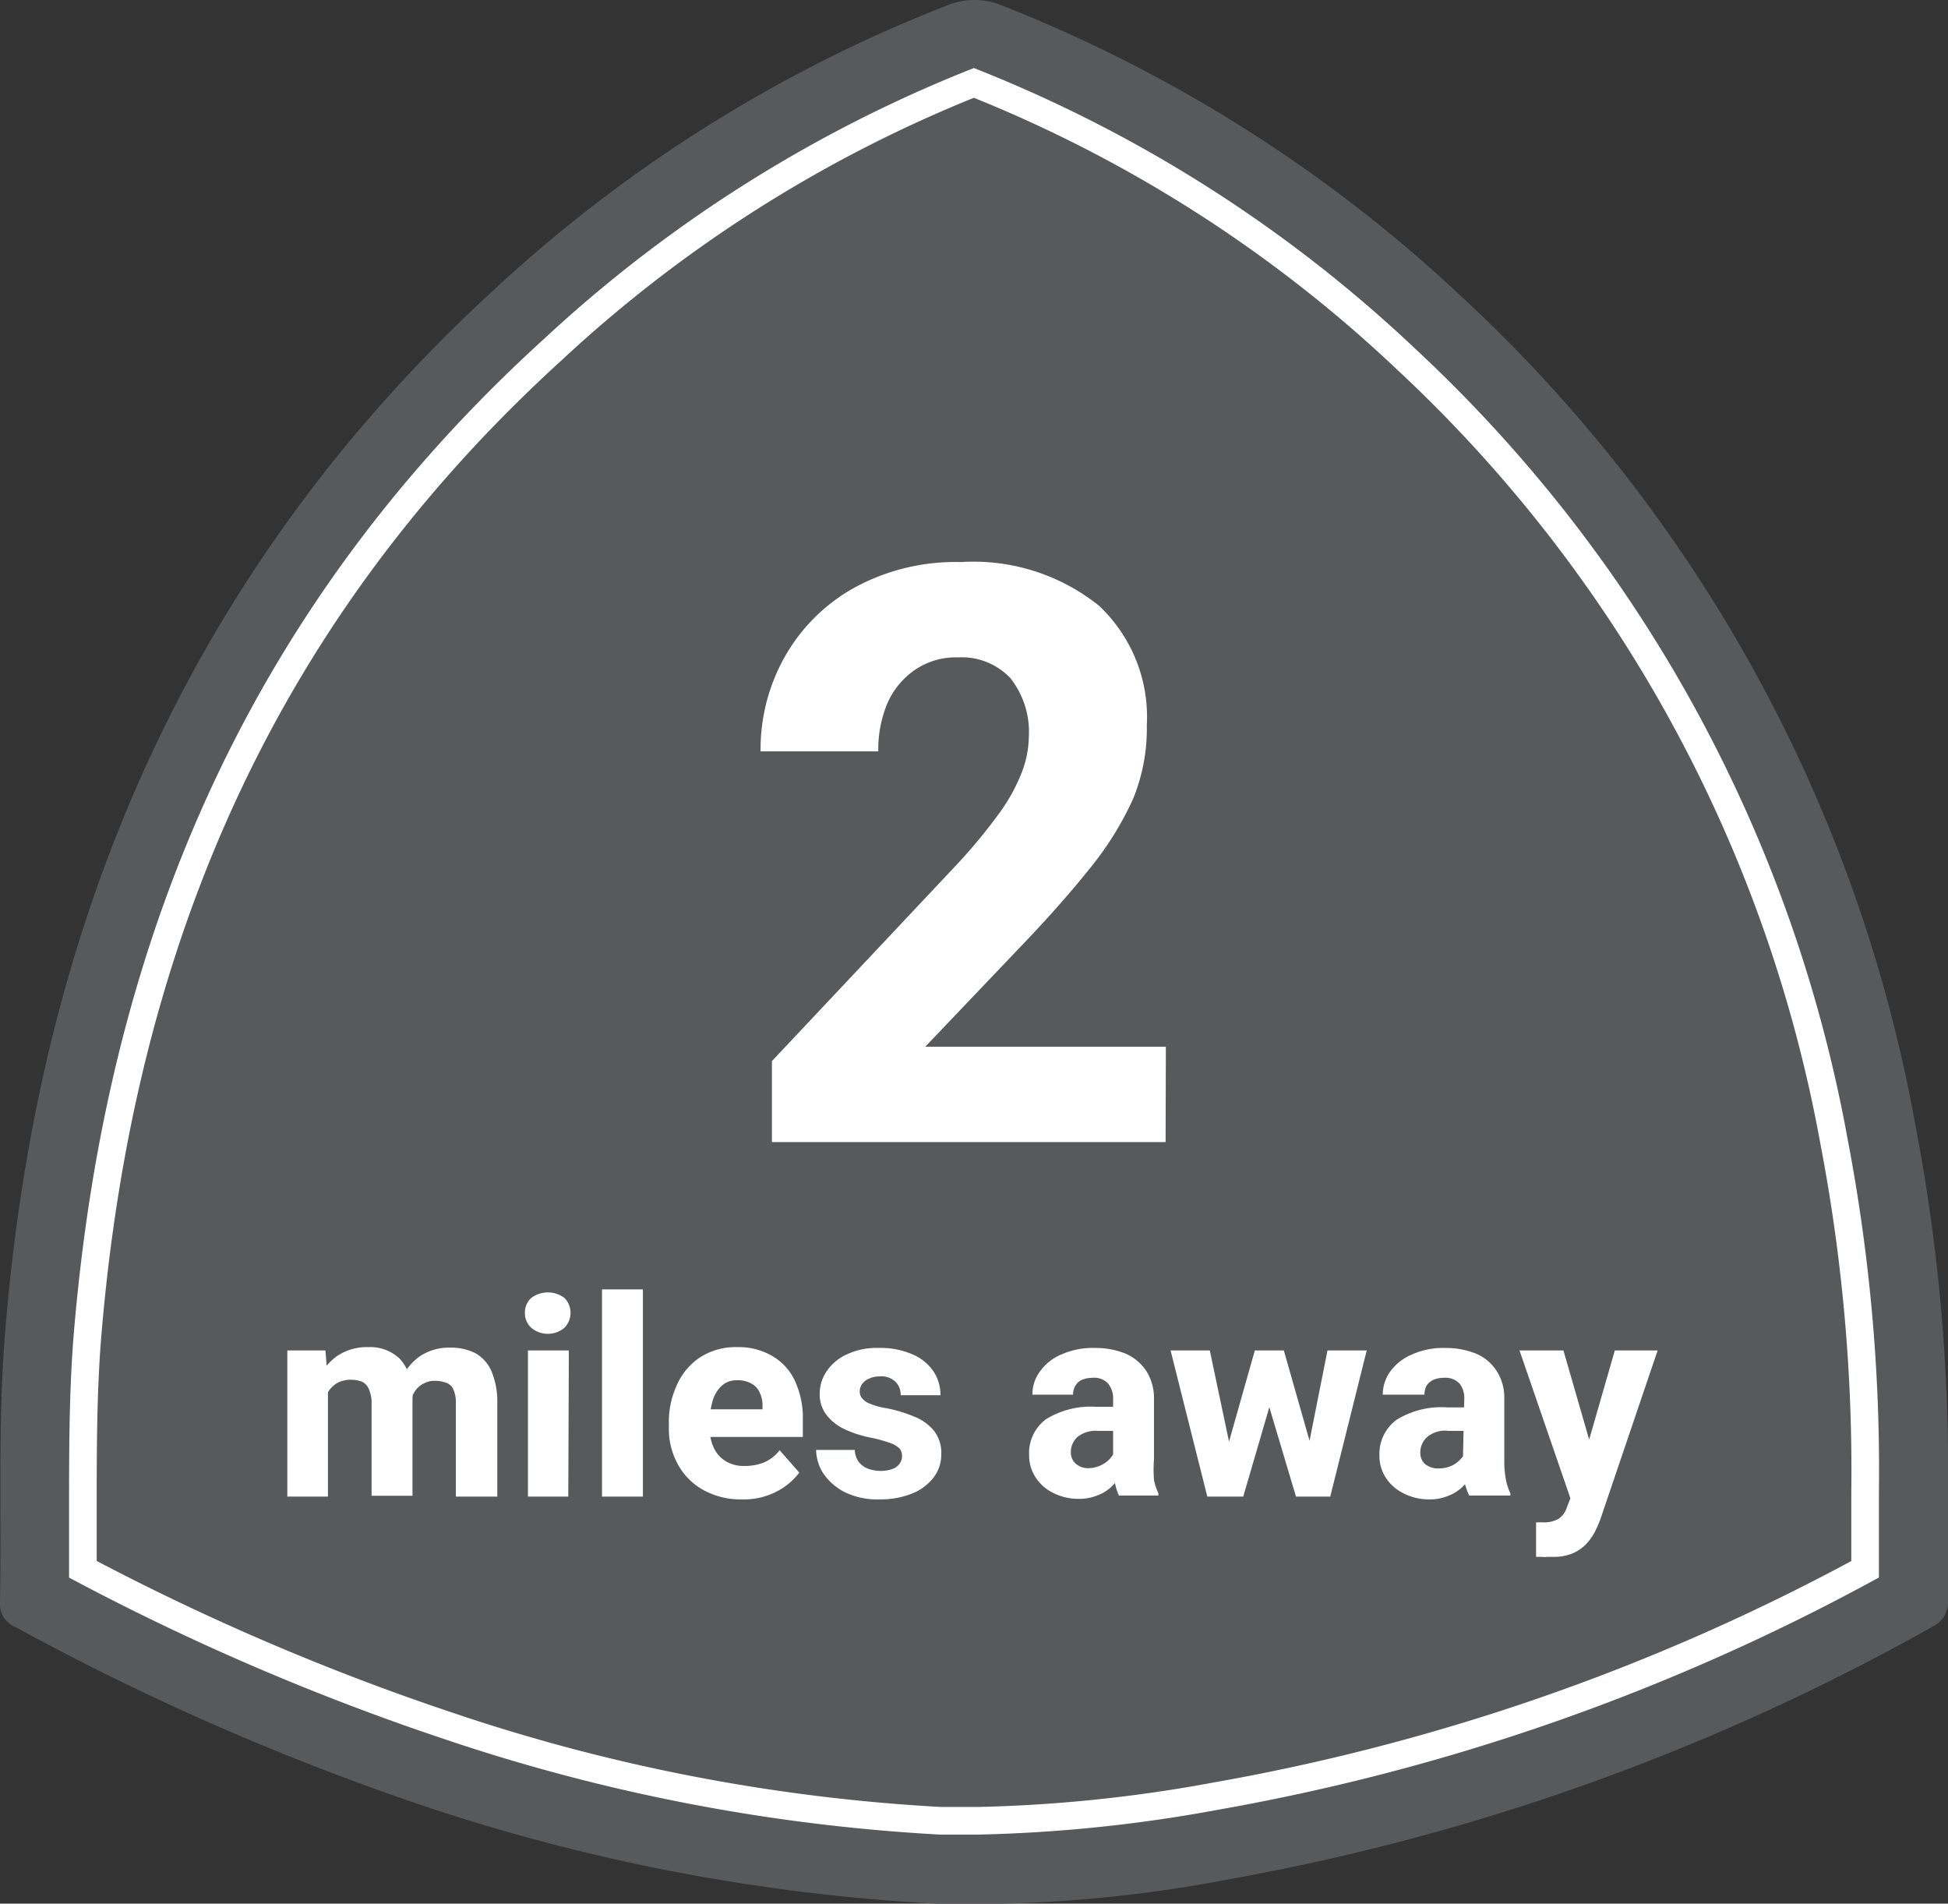
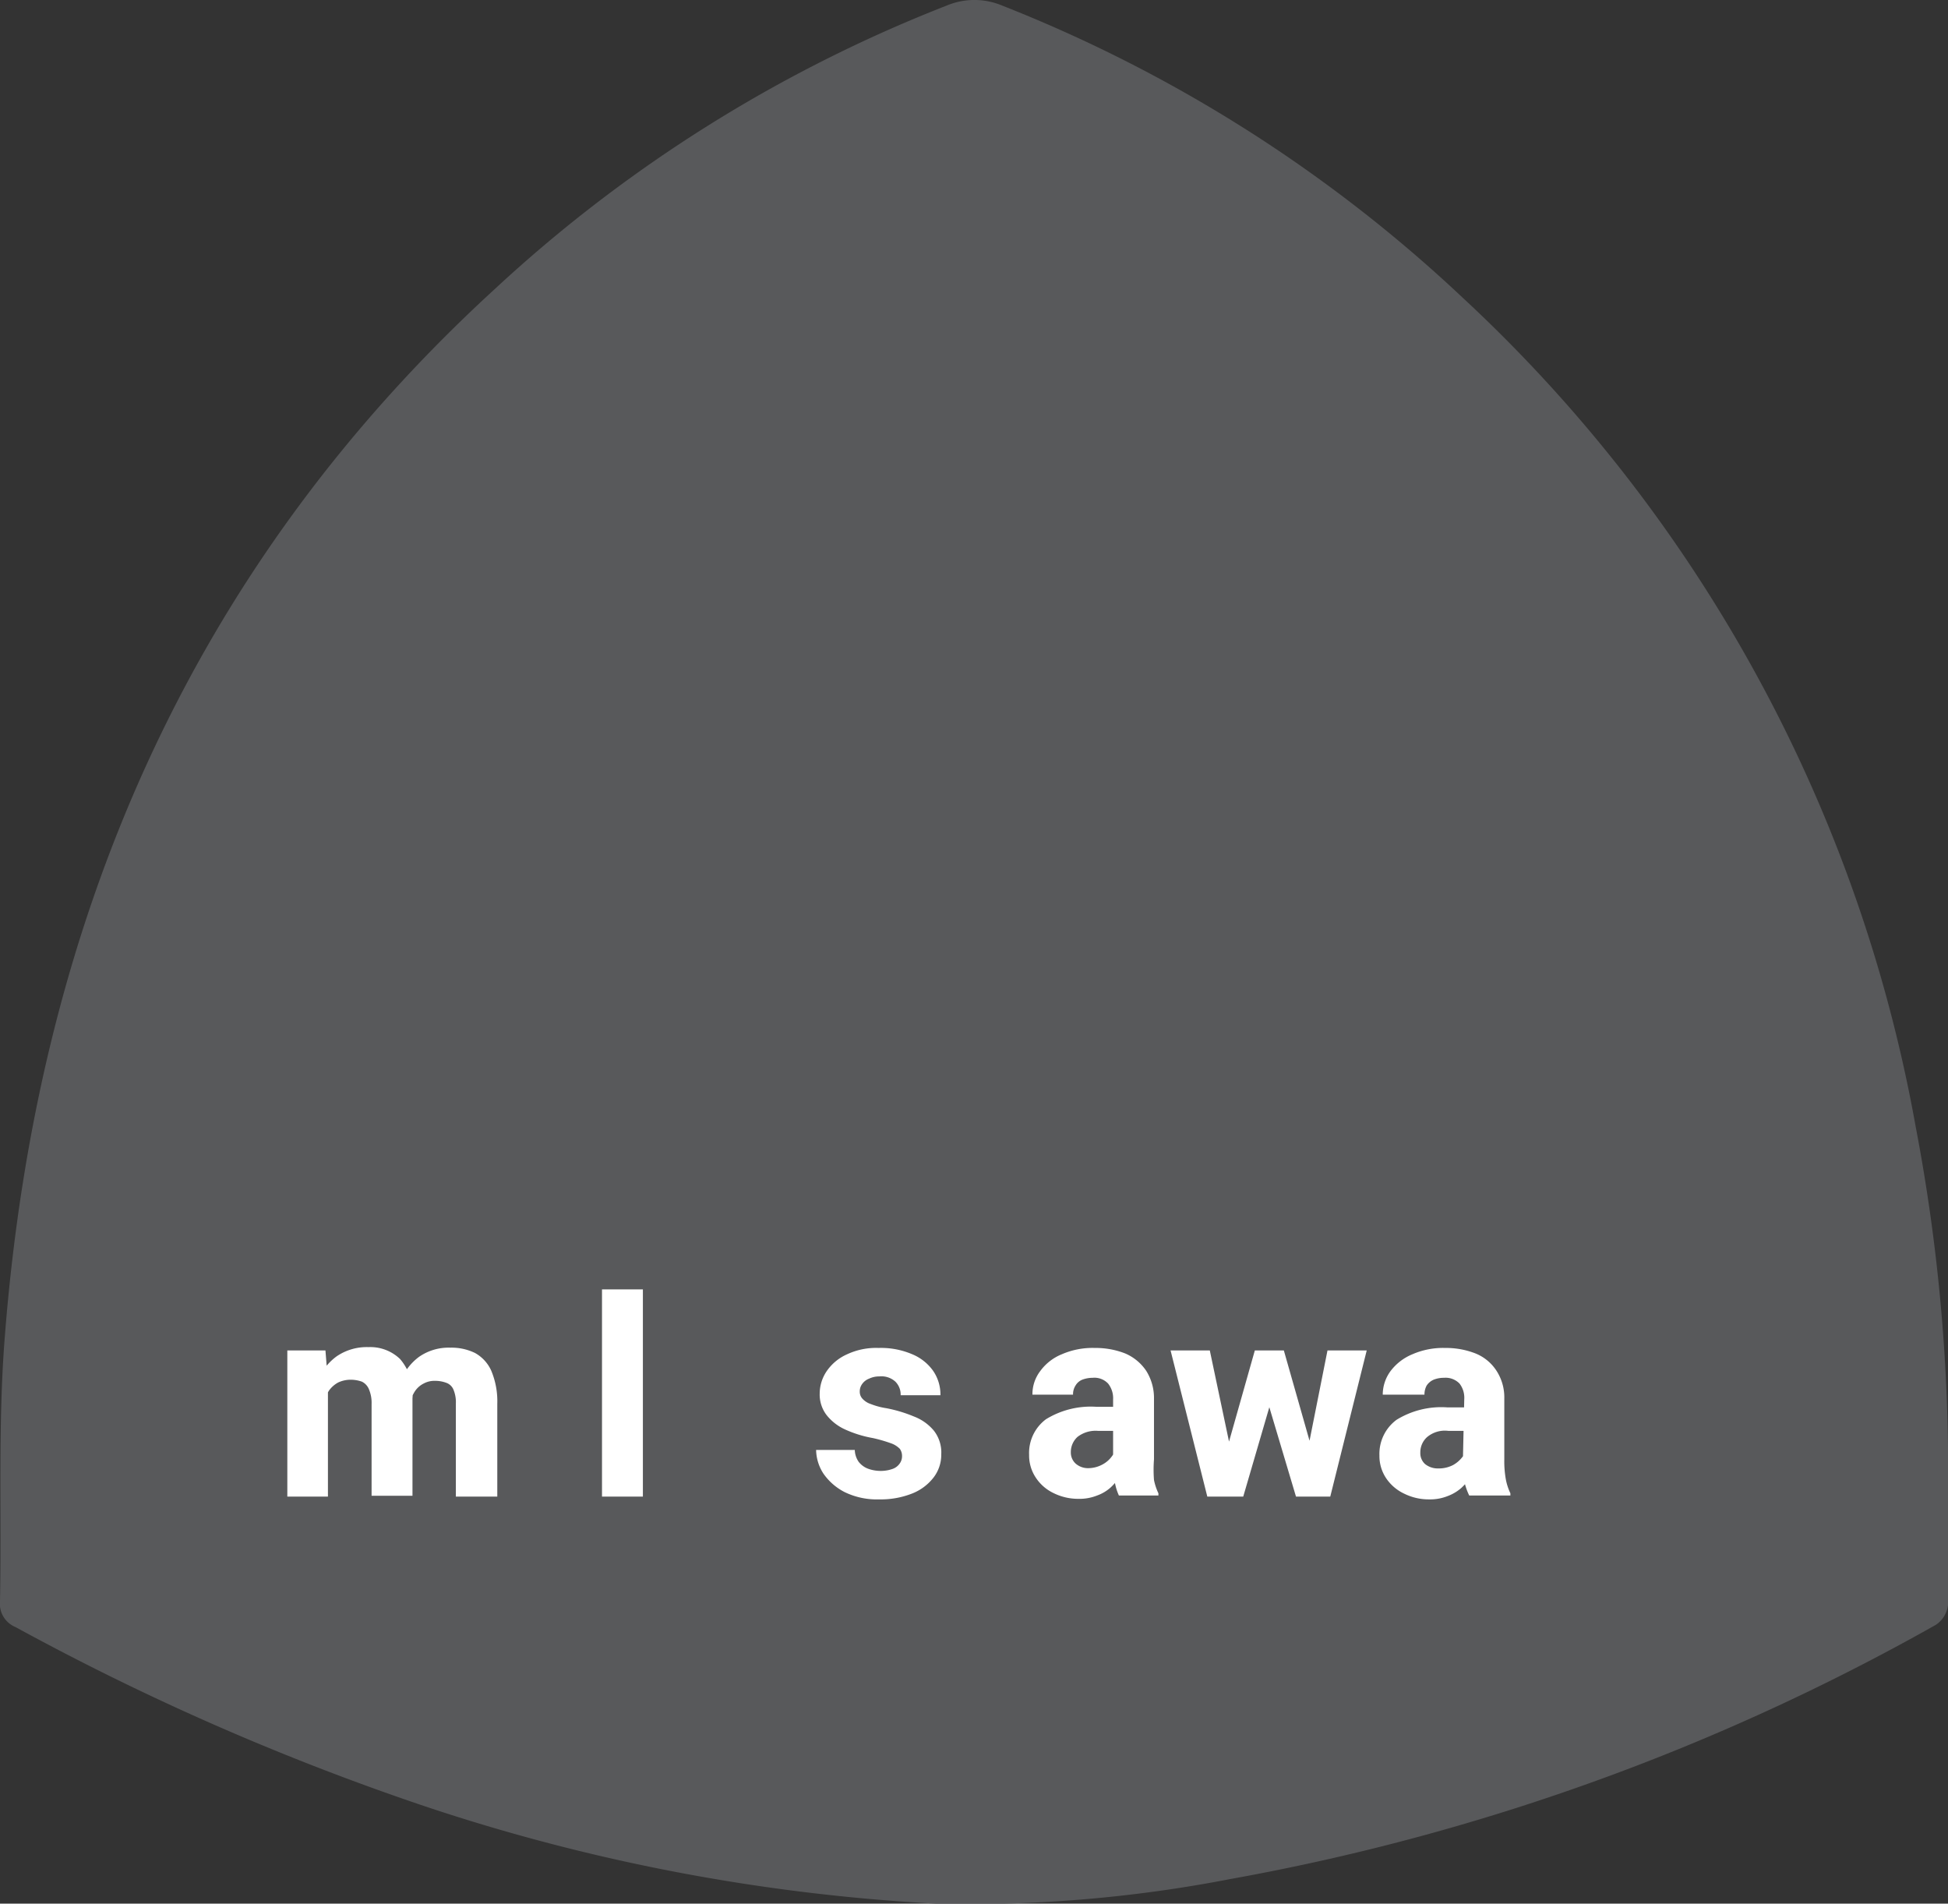
<svg xmlns="http://www.w3.org/2000/svg" viewBox="0 0 70.51 68.89">
  <rect x="0" y="0" width="70.51" height="68.89" fill="#333333" stroke="none" />
  <defs>
    <style>.cls-1{fill:#58595b;}.cls-2{fill:none;stroke:#fff;stroke-miterlimit:10;}.cls-3{fill:#fff;}</style>
  </defs>
  <g id="Layer_2" data-name="Layer 2">
    <g id="Layer_1-2" data-name="Layer 1">
      <path class="cls-1" d="M70.51,54c0,1.36,0,2.72,0,4.08a1,1,0,0,1-.44.72A81.21,81.21,0,0,1,44.53,68a49.49,49.49,0,0,1-10.65.89,70.08,70.08,0,0,1-18.52-3.53A92.58,92.58,0,0,1,.56,58.88.91.91,0,0,1,0,57.94c.06-3.21-.08-6.44.18-9.64C1.35,33.48,6.81,20.62,17.92,10.45A51.7,51.7,0,0,1,34.27.2a2.59,2.59,0,0,1,2,0A52.19,52.19,0,0,1,52.94,10.77a53.87,53.87,0,0,1,16.4,30A66,66,0,0,1,70.51,54" />
-       <path class="cls-2" d="M35.43,65.89l-1.4,0A67,67,0,0,1,16.3,62.48,87.79,87.79,0,0,1,3,56.79c0-.69,0-1.38,0-2.07,0-2.14,0-4.17.15-6.18C4.34,33.66,9.83,21.92,20,12.66A49.12,49.12,0,0,1,35.25,3,49.32,49.32,0,0,1,50.9,13,51.14,51.14,0,0,1,66.39,41.34,63.16,63.16,0,0,1,67.51,54v2.79A77.42,77.42,0,0,1,44,65,53.25,53.25,0,0,1,35.43,65.89Z" />
      <path class="cls-3" d="M11.87,54.16H10.4V48.87h1.38L11.87,50Zm-.61-2.8A3.63,3.63,0,0,1,11.49,50a2,2,0,0,1,.7-.92,1.93,1.93,0,0,1,1.15-.33,1.55,1.55,0,0,1,1.14.43,1.9,1.9,0,0,1,.45,1.42v3.53H13.45V50.81a1.25,1.25,0,0,0-.09-.52A.53.53,0,0,0,13.1,50a1.21,1.21,0,0,0-.41-.07,1.06,1.06,0,0,0-.45.1,1,1,0,0,0-.33.29,1.35,1.35,0,0,0-.18.44,2.29,2.29,0,0,0-.06.54Zm3-.06A3.3,3.3,0,0,1,14.49,50a2,2,0,0,1,.68-.9,1.87,1.87,0,0,1,1.13-.33,1.94,1.94,0,0,1,.89.19,1.37,1.37,0,0,1,.59.64A2.85,2.85,0,0,1,18,50.8v3.36H16.5V50.8a1.18,1.18,0,0,0-.09-.52.44.44,0,0,0-.26-.24,1.15,1.15,0,0,0-.4-.07.82.82,0,0,0-.42.1.83.83,0,0,0-.3.26,1.28,1.28,0,0,0-.18.41,2,2,0,0,0-.06.5Z" />
-       <path class="cls-3" d="M19,47.51a.71.71,0,0,1,.23-.54,1,1,0,0,1,1.2,0,.77.77,0,0,1,0,1.08.93.93,0,0,1-1.2,0A.71.71,0,0,1,19,47.51Zm1.57,6.65H19.11V48.87h1.48Z" />
      <path class="cls-3" d="M23.27,54.16H21.79v-7.5h1.48Z" />
-       <path class="cls-3" d="M26.87,54.26a2.78,2.78,0,0,1-1.43-.35,2.32,2.32,0,0,1-.91-.93,2.64,2.64,0,0,1-.32-1.28v-.19a3.18,3.18,0,0,1,.3-1.41,2.32,2.32,0,0,1,.86-1,2.4,2.4,0,0,1,1.33-.35A2.38,2.38,0,0,1,28,49.1a2,2,0,0,1,.79.91,3.17,3.17,0,0,1,.27,1.36V52H24.83V51H27.6v-.12a1.06,1.06,0,0,0-.1-.48.68.68,0,0,0-.3-.33,1,1,0,0,0-.51-.12.79.79,0,0,0-.58.21,1.2,1.2,0,0,0-.32.55,2.71,2.71,0,0,0-.1.79v.19a1.58,1.58,0,0,0,.15.71,1.12,1.12,0,0,0,.43.48,1.26,1.26,0,0,0,.69.17,1.82,1.82,0,0,0,.7-.13,1.41,1.41,0,0,0,.56-.44l.71.81a2.34,2.34,0,0,1-.77.66A2.54,2.54,0,0,1,26.87,54.26Z" />
      <path class="cls-3" d="M32.65,52.68a.44.44,0,0,0-.08-.25.84.84,0,0,0-.32-.2,5.28,5.28,0,0,0-.66-.19,4.16,4.16,0,0,1-1-.31,1.8,1.8,0,0,1-.67-.52,1.22,1.22,0,0,1-.25-.78,1.45,1.45,0,0,1,.26-.82,1.75,1.75,0,0,1,.73-.6,2.47,2.47,0,0,1,1.14-.23A2.87,2.87,0,0,1,33,49a1.75,1.75,0,0,1,.77.6,1.51,1.51,0,0,1,.27.89H32.6a.66.66,0,0,0-.19-.49.75.75,0,0,0-.58-.19.84.84,0,0,0-.37.08.54.54,0,0,0-.25.19.45.45,0,0,0-.09.28.37.37,0,0,0,.1.26.71.71,0,0,0,.3.19,2.61,2.61,0,0,0,.56.15,5.07,5.07,0,0,1,1,.3,1.75,1.75,0,0,1,.72.51,1.28,1.28,0,0,1,.27.86,1.35,1.35,0,0,1-.28.84,1.82,1.82,0,0,1-.78.58,3.09,3.09,0,0,1-1.19.21A2.67,2.67,0,0,1,30.58,54a2.09,2.09,0,0,1-.78-.68,1.62,1.62,0,0,1-.26-.85h1.4a.79.79,0,0,0,.14.43.78.78,0,0,0,.34.25,1.34,1.34,0,0,0,.46.08,1.27,1.27,0,0,0,.42-.07.52.52,0,0,0,.26-.19A.45.45,0,0,0,32.65,52.68Z" />
      <path class="cls-3" d="M40.49,51.78h-.75A1.07,1.07,0,0,0,39,52a.74.74,0,0,0-.24.56.54.54,0,0,0,.18.41.68.68,0,0,0,.47.16A1.09,1.09,0,0,0,39.9,53a1,1,0,0,0,.34-.29.55.55,0,0,0,.12-.31l.38.63a2.13,2.13,0,0,1-.54.8,1.48,1.48,0,0,1-.49.29,1.71,1.71,0,0,1-.67.12,2,2,0,0,1-.91-.21,1.58,1.58,0,0,1-.64-.56,1.44,1.44,0,0,1-.24-.82,1.52,1.52,0,0,1,.61-1.29,3.09,3.09,0,0,1,1.83-.45h.79Zm-.2-1.14a.85.85,0,0,0-.18-.57.68.68,0,0,0-.56-.21,1.07,1.07,0,0,0-.38.07.5.5,0,0,0-.24.21.58.58,0,0,0-.09.33H37.37a1.38,1.38,0,0,1,.28-.85,1.8,1.8,0,0,1,.78-.61,2.79,2.79,0,0,1,1.2-.23,2.92,2.92,0,0,1,1.1.2,1.74,1.74,0,0,1,.76.63,1.85,1.85,0,0,1,.28,1v2.2a4.81,4.81,0,0,0,0,.75,2.08,2.08,0,0,0,.16.48v.08H40.5a2,2,0,0,1-.16-.56,5.34,5.34,0,0,1-.05-.69Z" />
      <path class="cls-3" d="M44.6,52.71l0,1.45h-.9l-1.33-5.29h1.42Zm.82-3.84h.92l-.28,1.66L45,54.16H44.2l.13-1.44Zm2.14,3.83.14,1.46h-.79l-1.08-3.62-.27-1.67h.91Zm.49-3.83h1.42l-1.32,5.29h-.91l.06-1.52Z" />
      <path class="cls-3" d="M53.17,51.78h-.75a1,1,0,0,0-.77.23.74.74,0,0,0-.24.56.53.53,0,0,0,.17.41.73.73,0,0,0,.48.16,1.12,1.12,0,0,0,.53-.12,1.09,1.09,0,0,0,.34-.29.47.47,0,0,0,.11-.31l.38.63a2.58,2.58,0,0,1-.2.41,2,2,0,0,1-.33.39,1.59,1.59,0,0,1-.49.29,1.71,1.71,0,0,1-.67.12,2,2,0,0,1-.91-.21,1.61,1.61,0,0,1-.65-.56,1.44,1.44,0,0,1-.24-.82,1.53,1.53,0,0,1,.62-1.29,3.09,3.09,0,0,1,1.83-.45h.78ZM53,50.64a.84.84,0,0,0-.17-.57.7.7,0,0,0-.56-.21,1,1,0,0,0-.38.07.58.58,0,0,0-.25.21.67.67,0,0,0-.08.33H50.05a1.44,1.44,0,0,1,.28-.85,1.89,1.89,0,0,1,.79-.61,2.78,2.78,0,0,1,1.19-.23,2.92,2.92,0,0,1,1.1.2,1.63,1.63,0,0,1,.76.63,1.77,1.77,0,0,1,.28,1v2.2a3.71,3.71,0,0,0,.06.75,2.08,2.08,0,0,0,.16.48v.08H53.18A2.35,2.35,0,0,1,53,53.6a5.34,5.34,0,0,1-.05-.69Z" />
-       <path class="cls-3" d="M57.67,52.61l.2,1.63-1,.06L55,48.87h1.59Zm.78-3.74H60L57.92,55c-.05.13-.11.27-.19.43a2.08,2.08,0,0,1-.31.44,1.48,1.48,0,0,1-.49.34,1.75,1.75,0,0,1-.72.13H56a.63.63,0,0,1-.19,0l-.21,0V55.09h.22a1.07,1.07,0,0,0,.6-.13.78.78,0,0,0,.29-.4l.39-1Z" />
-       <path class="cls-3" d="M42.19,41.33H27.94V38.4l6.68-7.1a19.85,19.85,0,0,0,1.57-1.9A6.44,6.44,0,0,0,37,27.91a3.68,3.68,0,0,0,.24-1.25,3.14,3.14,0,0,0-.66-2.11,2.41,2.41,0,0,0-1.9-.76,2.62,2.62,0,0,0-1.56.45,2.86,2.86,0,0,0-1,1.21,4.35,4.35,0,0,0-.33,1.74H27.53a6.82,6.82,0,0,1,.88-3.43,6.53,6.53,0,0,1,2.51-2.49,7.63,7.63,0,0,1,3.86-.93,7.27,7.27,0,0,1,5,1.58,5.53,5.53,0,0,1,1.73,4.33A6.68,6.68,0,0,1,41,28.94a11.62,11.62,0,0,1-1.62,2.57c-.69.86-1.51,1.78-2.45,2.76l-3.44,3.61h8.71Z" />
    </g>
  </g>
</svg>